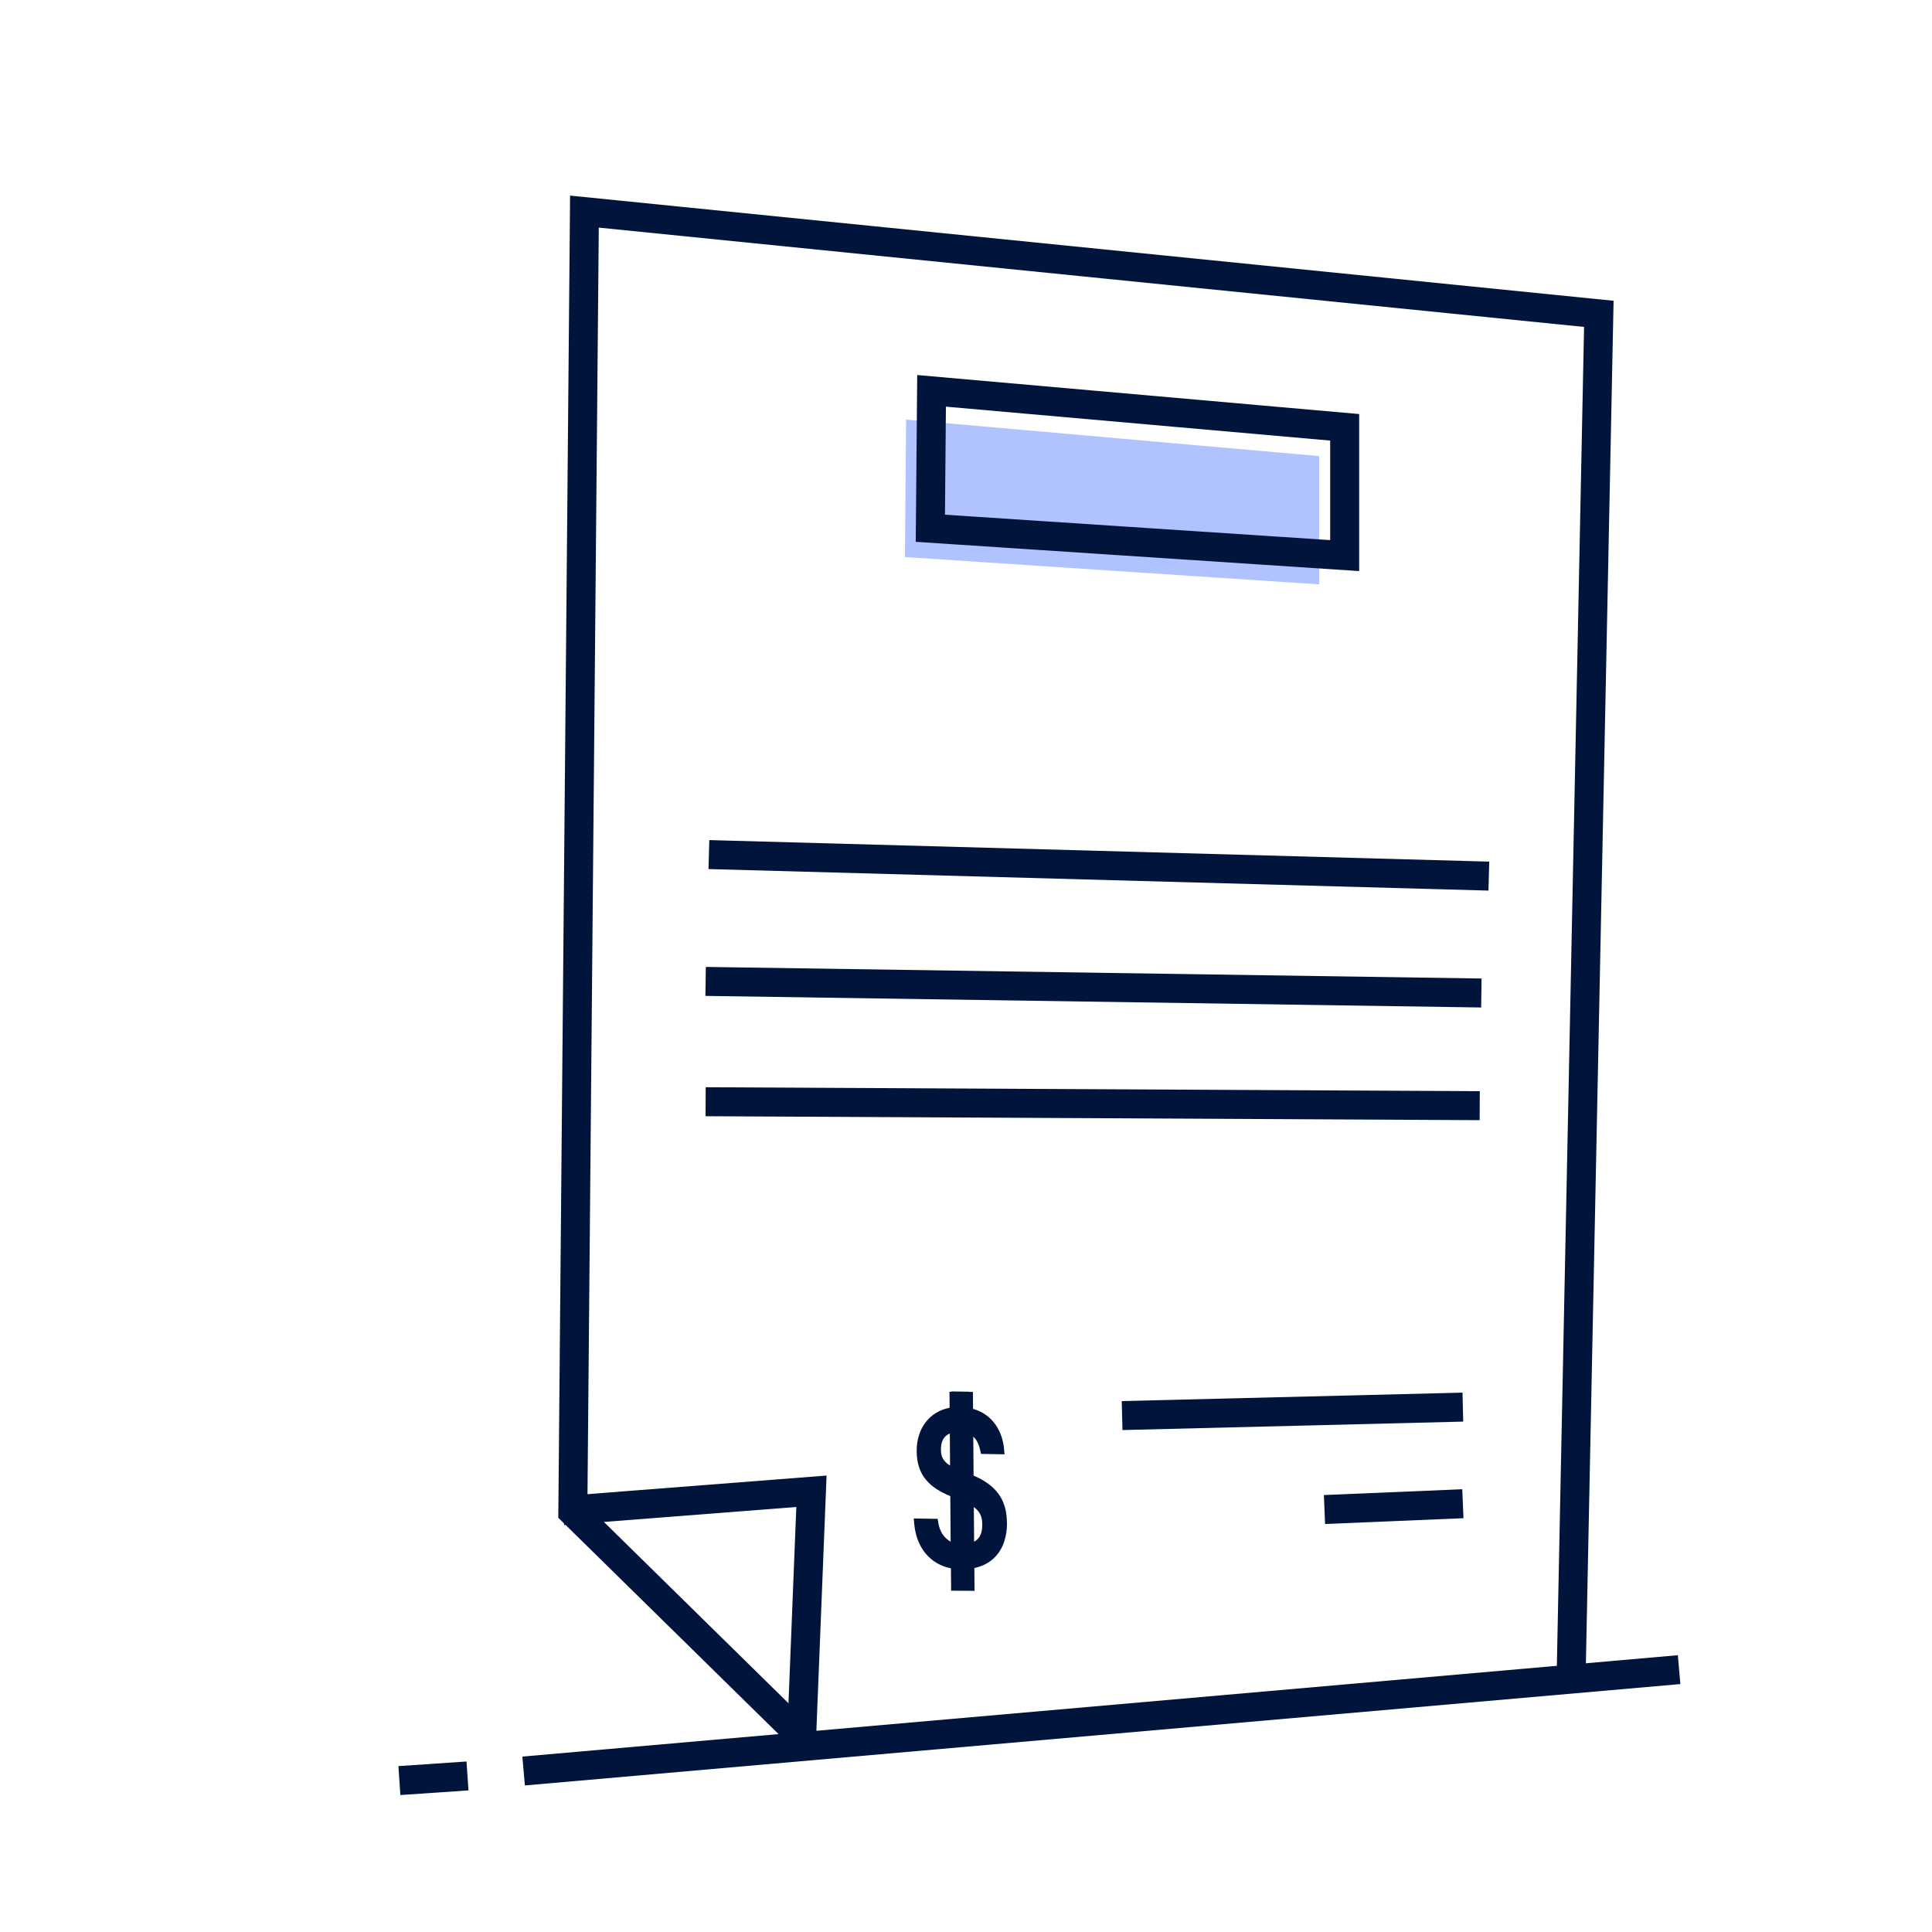
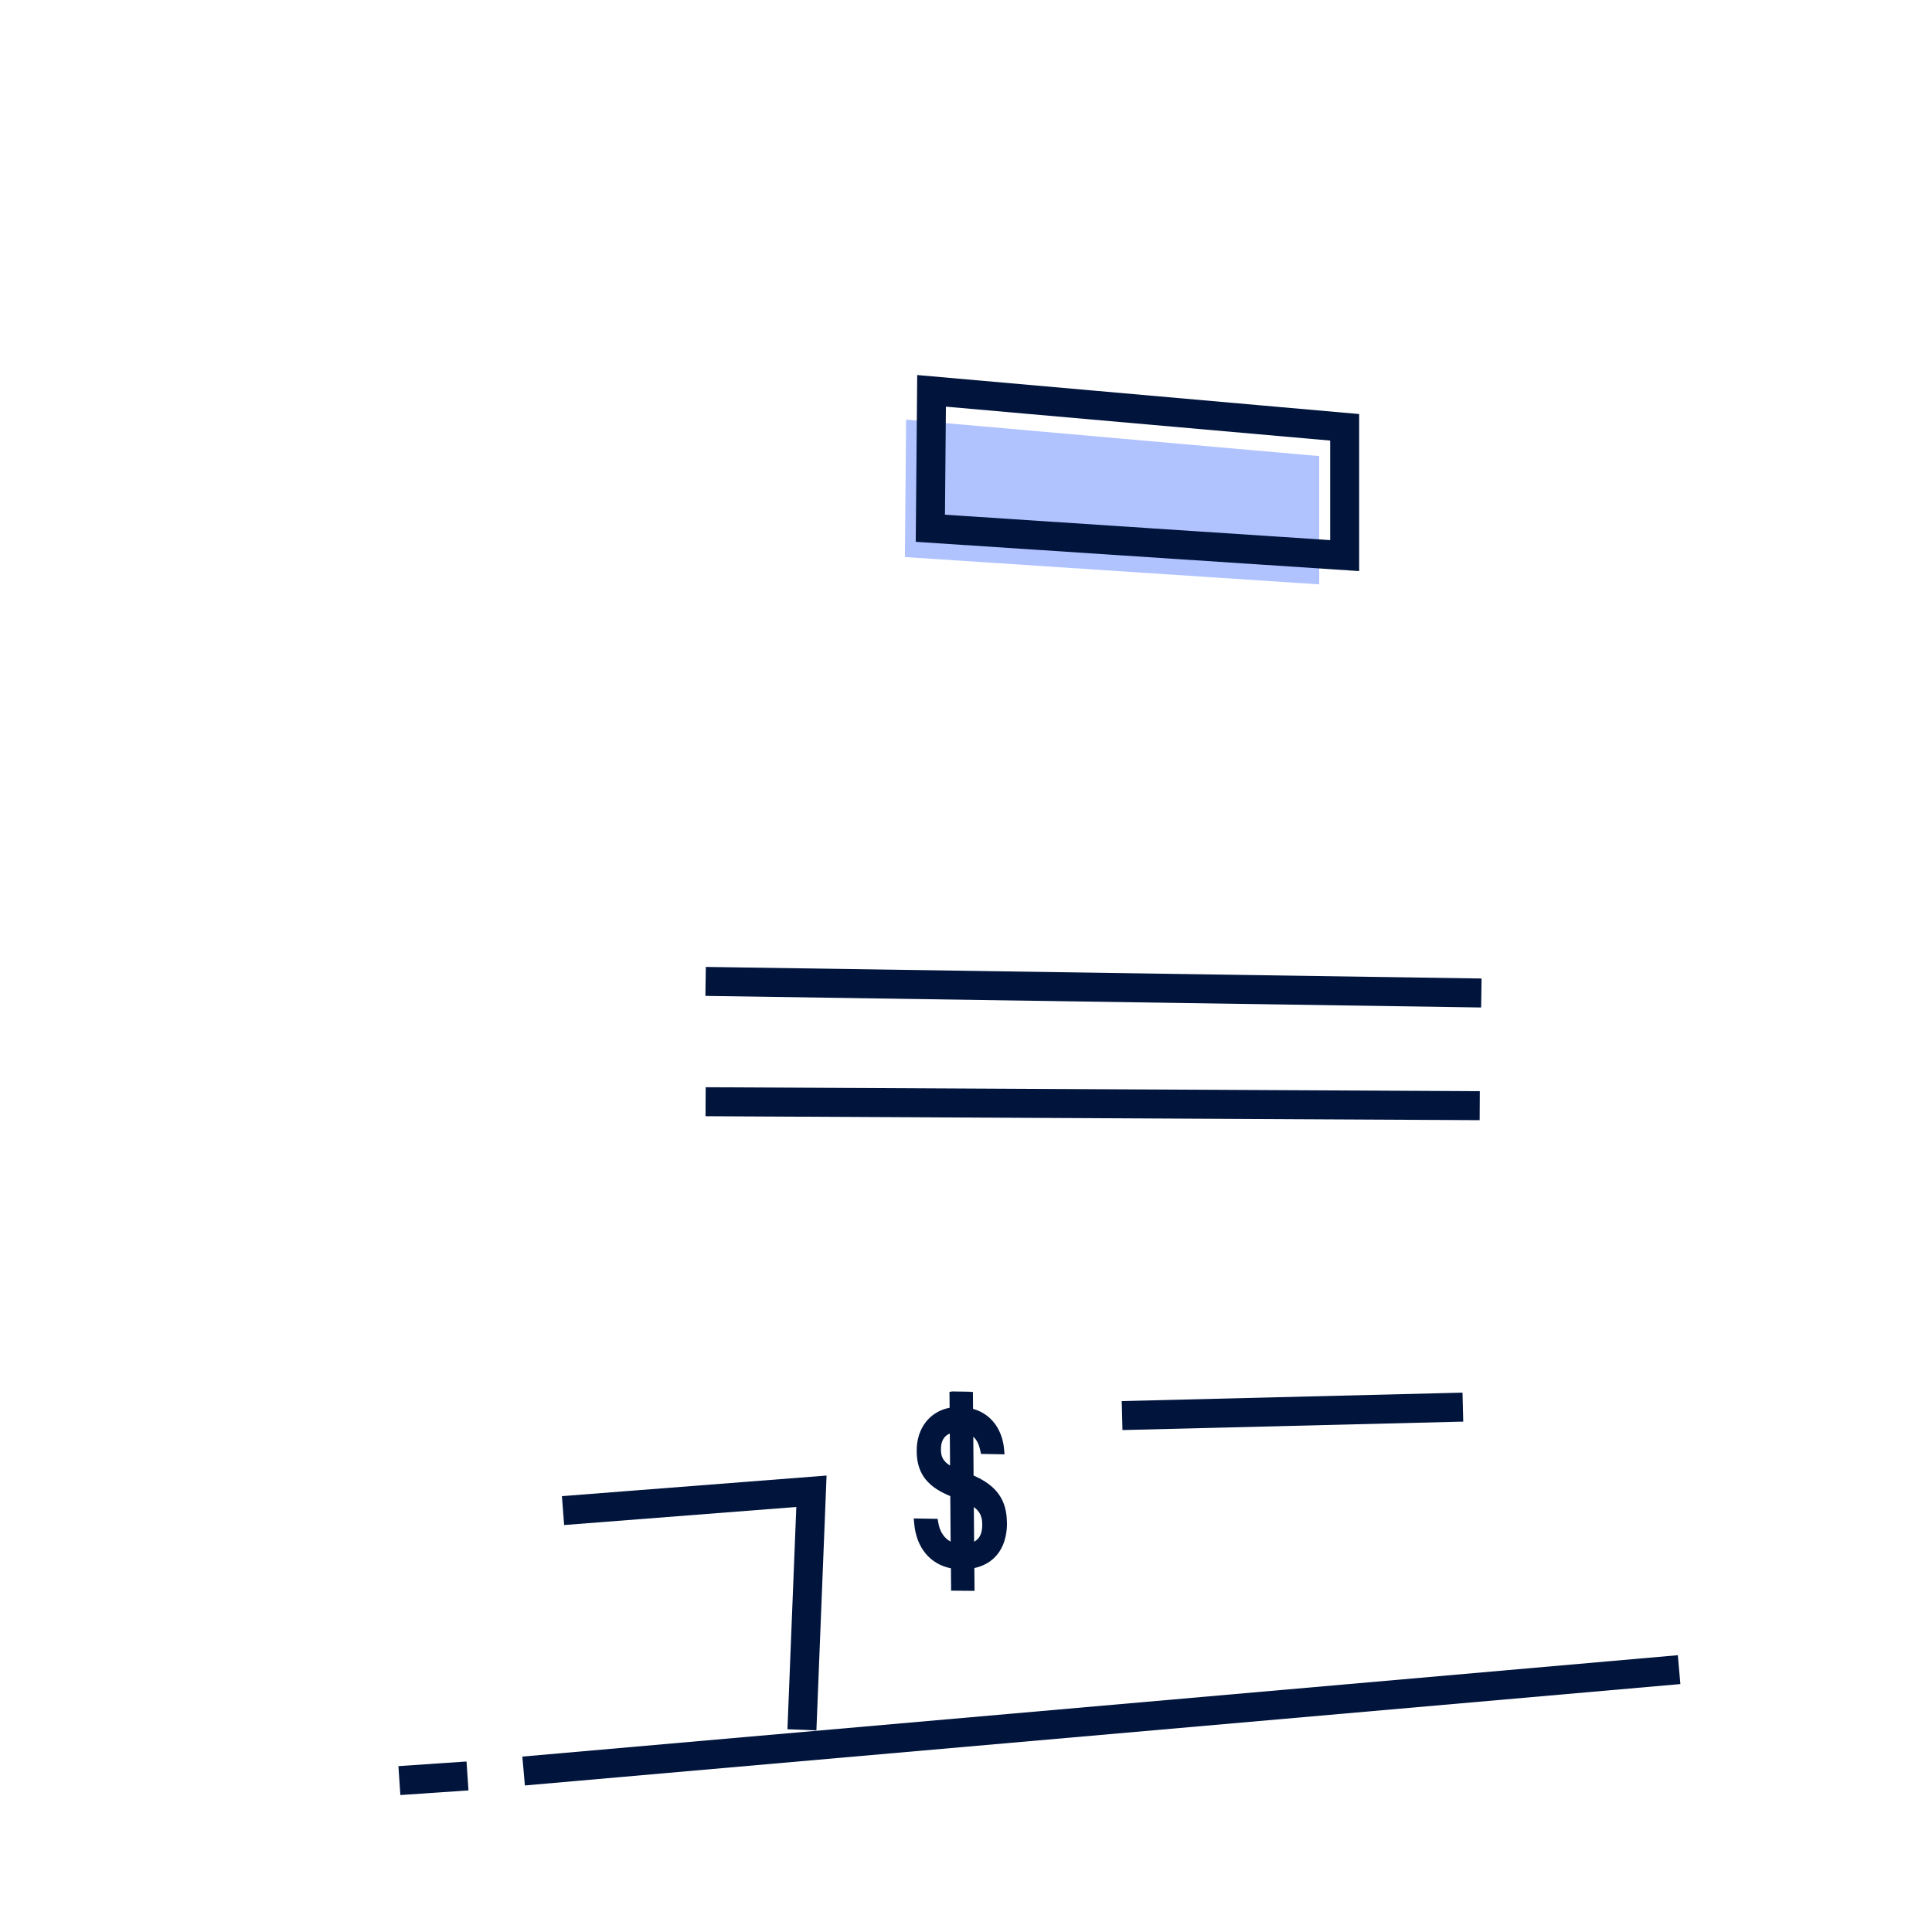
<svg xmlns="http://www.w3.org/2000/svg" id="Layer_1" viewBox="0 0 400 400">
  <defs>
    <style> .cls-1 { fill: #00143c; } .cls-2 { fill: none; stroke: #00143c; stroke-miterlimit: 10; stroke-width: 6px; } .cls-3 { fill: #b0c3ff; } </style>
  </defs>
-   <path class="cls-1" d="M208.47,315.33c0-4.73-2.1-7.75-6.9-9.83l-.06-8.05c.83.74,1.21,1.8,1.44,2.84l.16.73,4.87.08-.1-1.09c-.3-3.45-2.18-7.12-6.42-8.32l-.03-3.51h-.64s0-.04,0-.04l-3.83-.06v.07s-.38,0-.38,0l.03,3.31c-4.11.78-6.83,4.21-6.82,8.93,0,5.14,2.73,7.61,6.96,9.37l.07,9.41c-1.33-.69-2.25-2.05-2.56-3.92l-.13-.79-4.95-.08.1,1.09c.45,4.99,3.3,8.38,7.6,9.23l.04,4.63,4.85.04-.04-4.72c1.93-.42,3.51-1.33,4.66-2.7,1.38-1.64,2.1-3.94,2.1-6.65ZM201.62,312.01c1.56,1.17,1.74,2.41,1.74,3.68,0,1.22-.22,2.72-1.68,3.5l-.06-7.18ZM194.81,300.03c0-1.65.63-2.74,1.84-3.24l.05,6.65c-1.69-1.07-1.89-2.17-1.89-3.42Z" />
+   <path class="cls-1" d="M208.47,315.33c0-4.73-2.1-7.75-6.9-9.83l-.06-8.05c.83.74,1.21,1.8,1.44,2.84l.16.73,4.87.08-.1-1.09c-.3-3.45-2.18-7.12-6.42-8.32l-.03-3.51h-.64s0-.04,0-.04l-3.83-.06v.07s-.38,0-.38,0l.03,3.31c-4.11.78-6.83,4.21-6.82,8.93,0,5.14,2.73,7.61,6.96,9.37l.07,9.41c-1.33-.69-2.25-2.05-2.56-3.92l-.13-.79-4.95-.08.1,1.09c.45,4.99,3.3,8.38,7.6,9.23l.04,4.63,4.85.04-.04-4.72c1.93-.42,3.51-1.33,4.66-2.7,1.38-1.64,2.1-3.94,2.1-6.65M201.62,312.01c1.56,1.17,1.74,2.41,1.74,3.68,0,1.22-.22,2.72-1.68,3.5l-.06-7.18ZM194.81,300.03c0-1.65.63-2.74,1.84-3.24l.05,6.65c-1.69-1.07-1.89-2.17-1.89-3.42Z" />
  <line class="cls-2" x1="96.79" y1="367.69" x2="82.69" y2="368.65" />
  <line class="cls-2" x1="347.64" y1="345.68" x2="108.41" y2="366.67" />
  <polygon class="cls-3" points="273.13 94.43 273.13 120.99 187.35 115.33 187.6 86.88 273.13 94.43" />
-   <polyline class="cls-2" points="325.28 347.36 331.02 64.98 121 43.81 118.6 312.99 167.56 361.08" />
  <polyline class="cls-2" points="166.03 358.14 168 308.75 116.57 312.75" />
-   <line class="cls-2" x1="308.25" y1="181.39" x2="146.77" y2="176.93" />
  <line class="cls-2" x1="306.7" y1="205.59" x2="146.09" y2="203.19" />
  <line class="cls-2" x1="306.36" y1="228.92" x2="146.09" y2="228.1" />
  <line class="cls-2" x1="302.87" y1="291.33" x2="232.32" y2="293.08" />
-   <line class="cls-2" x1="302.87" y1="311.33" x2="274.22" y2="312.53" />
  <polygon class="cls-2" points="278.4 88.47 278.4 115.03 192.62 109.37 192.87 80.92 278.4 88.47" />
</svg>